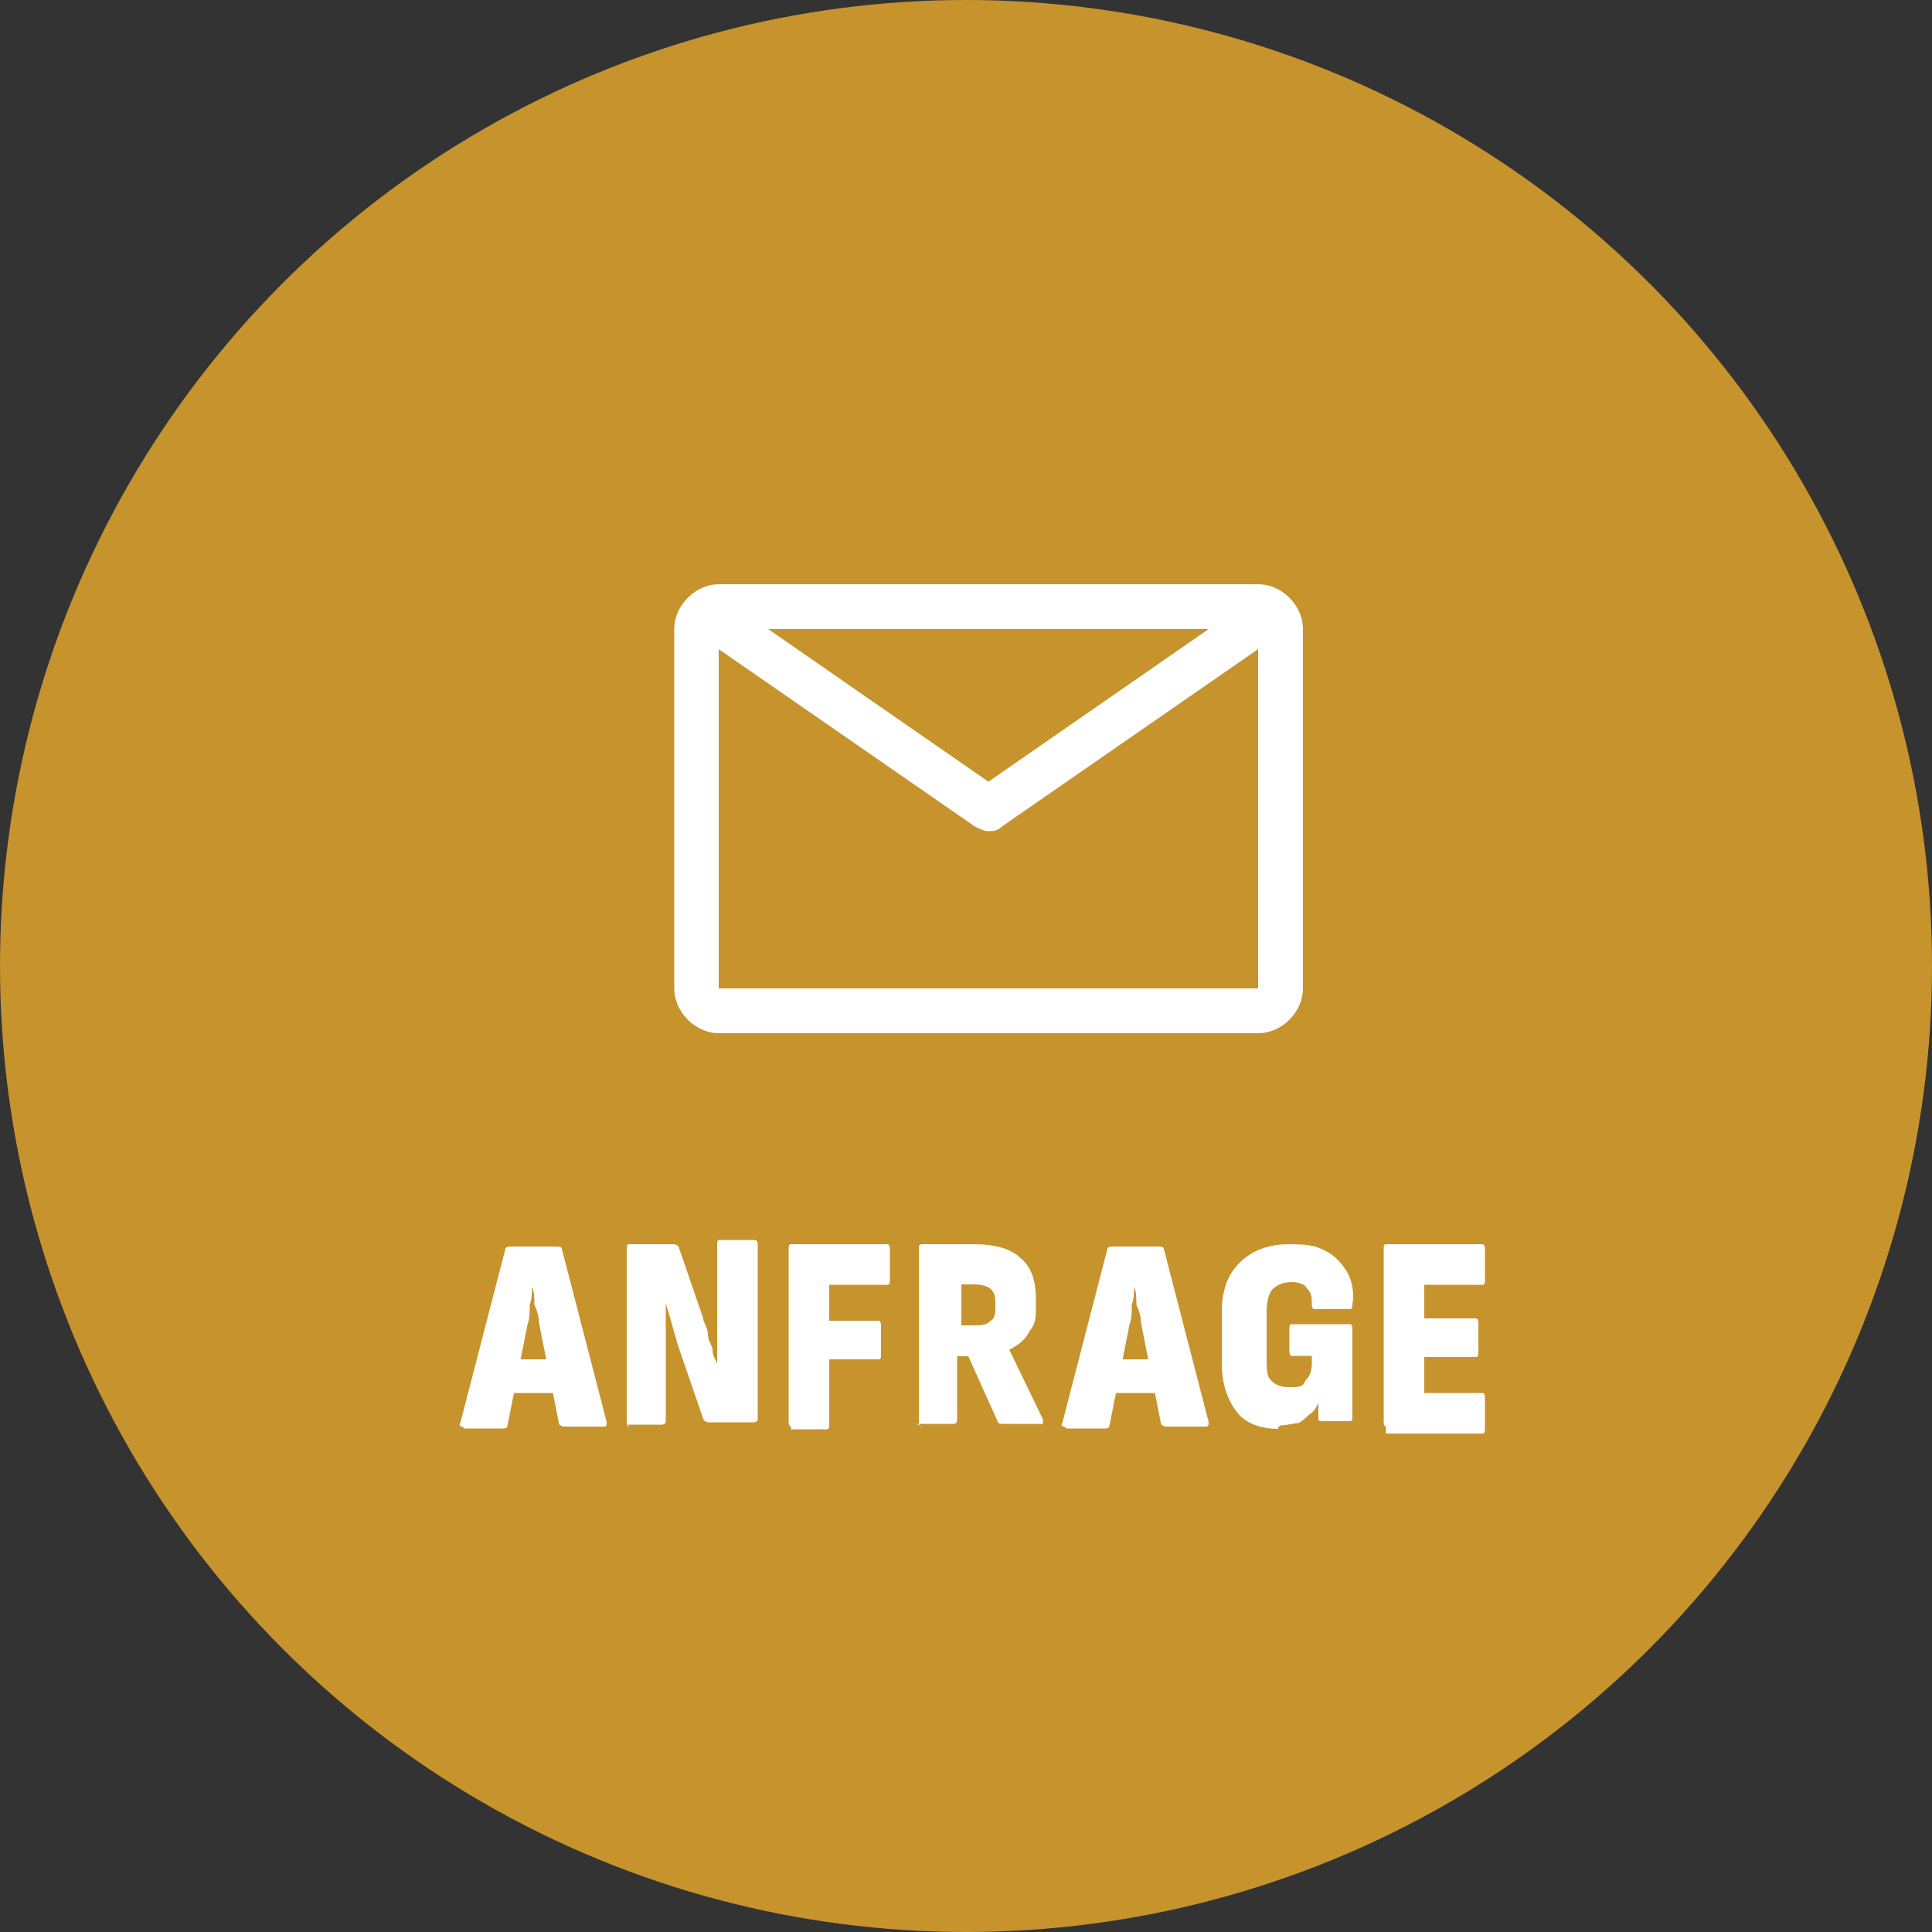
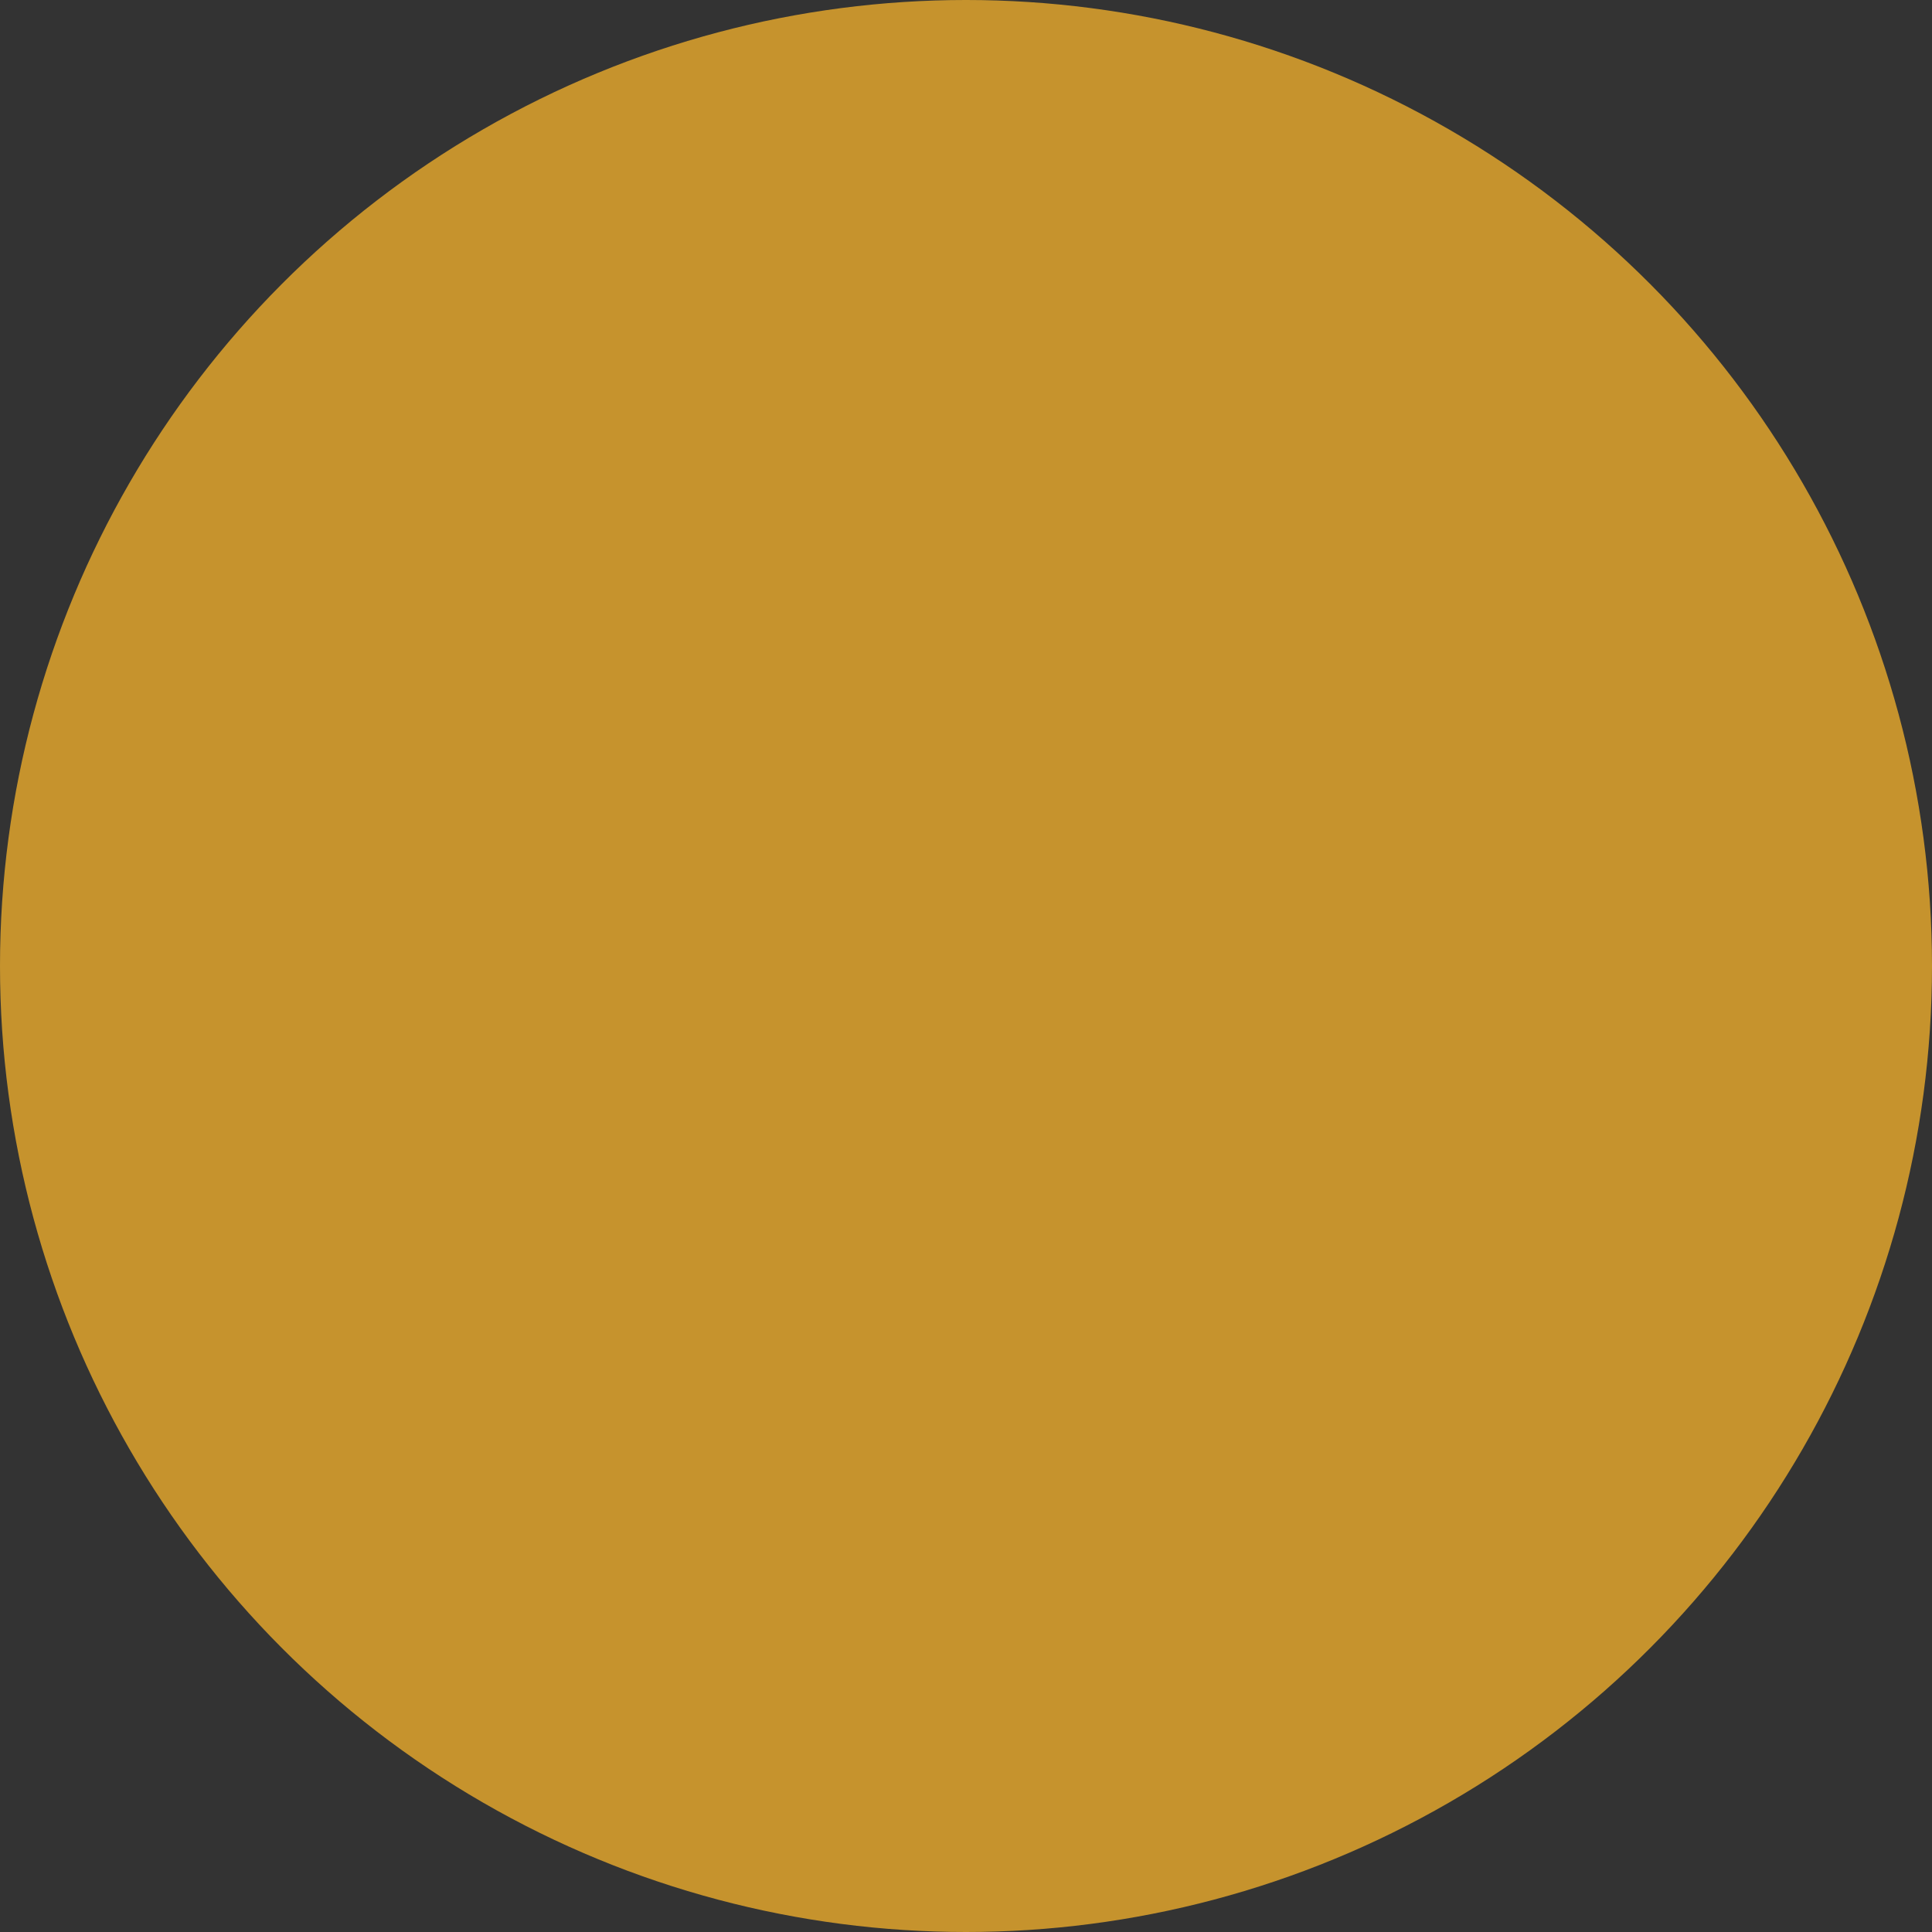
<svg xmlns="http://www.w3.org/2000/svg" id="Livello_1" viewBox="0 0 50 50">
  <rect x="0" y="0" width="50" height="50" fill="#333333" stroke="none" />
  <defs>
    <style>      .cls-1 {        fill: #fff;      }      .cls-2 {        fill: #c6932d;      }    </style>
  </defs>
  <g id="Livello_1-2" data-name="Livello_1">
    <circle class="cls-2" cx="25" cy="25" r="25" />
-     <path class="cls-1" d="M11.98,36.92c-.06,0-.12,0-.06-.12l1.16-4.48s0-.06.12-.06h1.22s.12,0,.12.06l1.16,4.48c0,.06,0,.12-.06.12h-1.05s-.06,0-.12-.06l-.52-2.62c0-.17-.06-.35-.12-.47,0-.17,0-.35-.06-.47h0c0,.17,0,.29-.06.47,0,.17,0,.35-.06.52l-.52,2.62s0,.06-.12.06h-.99l-.06-.06ZM13.08,36.05l.17-.87h1.05l.17.87s-1.4,0-1.4,0ZM16.28,36.92s-.06,0-.06-.12v-4.48c0-.06,0-.12.06-.12h1.16s.06,0,.12.06l.64,1.86c0,.12.12.23.12.41s.12.29.12.41.06.23.12.35h0v-3.08c0-.06,0-.12.06-.12h.87c.06,0,.12,0,.12.12v4.48c0,.06,0,.12-.12.12h-1.16s-.06,0-.12-.06l-.64-1.86c-.06-.17-.12-.41-.17-.58-.06-.23-.12-.41-.17-.58h0v3.02c0,.06,0,.12-.12.12h-.87l.06.06ZM20.47,36.92s-.06,0-.06-.12v-4.48c0-.06,0-.12.06-.12h2.5s.06,0,.06.12v.81c0,.06,0,.12-.06.12h-1.51v.93h1.28s.06,0,.06.12v.76c0,.06,0,.12-.06.12h-1.28v1.69c0,.06,0,.12-.06.12h-.93v-.06ZM23.84,36.92s-.06,0-.06-.12v-4.48c0-.06,0-.12.06-.12h1.34c.58,0,.99.12,1.22.35.29.23.41.58.41,1.1s0,.58-.17.81c-.12.23-.29.35-.52.47h0l.87,1.8v.12h-1.05s-.12,0-.12-.06l-.76-1.69h-.29v1.63c0,.06,0,.12-.12.12h-.93l.12.06ZM24.88,34.3h.35c.17,0,.29,0,.41-.12.12-.06.12-.23.12-.41s0-.29-.12-.41c-.06-.06-.23-.12-.41-.12h-.35v1.05ZM27.56,36.92c-.06,0-.12,0-.06-.12l1.16-4.48s0-.06.12-.06h1.22s.12,0,.12.06l1.16,4.48c0,.06,0,.12-.06.12h-1.05s-.06,0-.12-.06l-.52-2.62c0-.17-.06-.35-.12-.47,0-.17,0-.35-.06-.47h0c0,.17,0,.29-.06.47,0,.17,0,.35-.06.52l-.52,2.62s0,.06-.12.06h-.99l-.06-.06ZM28.66,36.05l.17-.87h1.05l.17.87s-1.4,0-1.4,0ZM33.08,36.98c-.41,0-.81-.12-1.05-.41-.23-.29-.41-.7-.41-1.28v-1.34c0-.58.17-.99.47-1.28s.7-.47,1.28-.47.7.06.93.17c.23.12.41.29.58.58.12.23.17.52.12.81,0,.06,0,.12-.06.12h-.93s-.06,0-.06-.12c0-.17,0-.29-.12-.41-.06-.12-.23-.17-.41-.17s-.35.06-.47.17-.17.35-.17.58v1.22c0,.29,0,.47.12.58s.23.17.47.17.35,0,.41-.17c.12-.12.17-.23.17-.47v-.17h-.52s-.06,0-.06-.12v-.58c0-.06,0-.12.06-.12h1.51s.06,0,.06.12v2.27c0,.06,0,.12-.06.12h-.76s-.06,0-.06-.06v-.41h0c-.06.12-.12.23-.23.29-.06.06-.17.17-.29.23-.12,0-.29.06-.47.06l-.06.06ZM35.87,36.92s-.06,0-.06-.12v-4.48c0-.06,0-.12.06-.12h2.5s.06,0,.06.12v.81c0,.06,0,.12-.06.12h-1.51v.87h1.34s.06,0,.06.12v.76c0,.06,0,.12-.06.12h-1.34v.93h1.51s.06,0,.06.12v.81c0,.06,0,.12-.06.12h-2.5v-.17Z" />
-     <path class="cls-1" d="M32.56,15.12h-13.95c-.29,0-.58.12-.81.35s-.35.52-.35.81v9.3c0,.29.12.58.35.81s.52.35.81.35h13.95c.29,0,.58-.12.81-.35s.35-.52.35-.81v-9.3c0-.29-.12-.58-.35-.81-.23-.23-.52-.35-.81-.35ZM31.28,16.28l-5.7,3.95-5.7-3.95s11.4,0,11.4,0ZM18.6,25.58v-8.78l6.63,4.59c.12.06.23.12.35.12s.23,0,.35-.12l6.63-4.59v8.78h-13.95Z" />
  </g>
</svg>